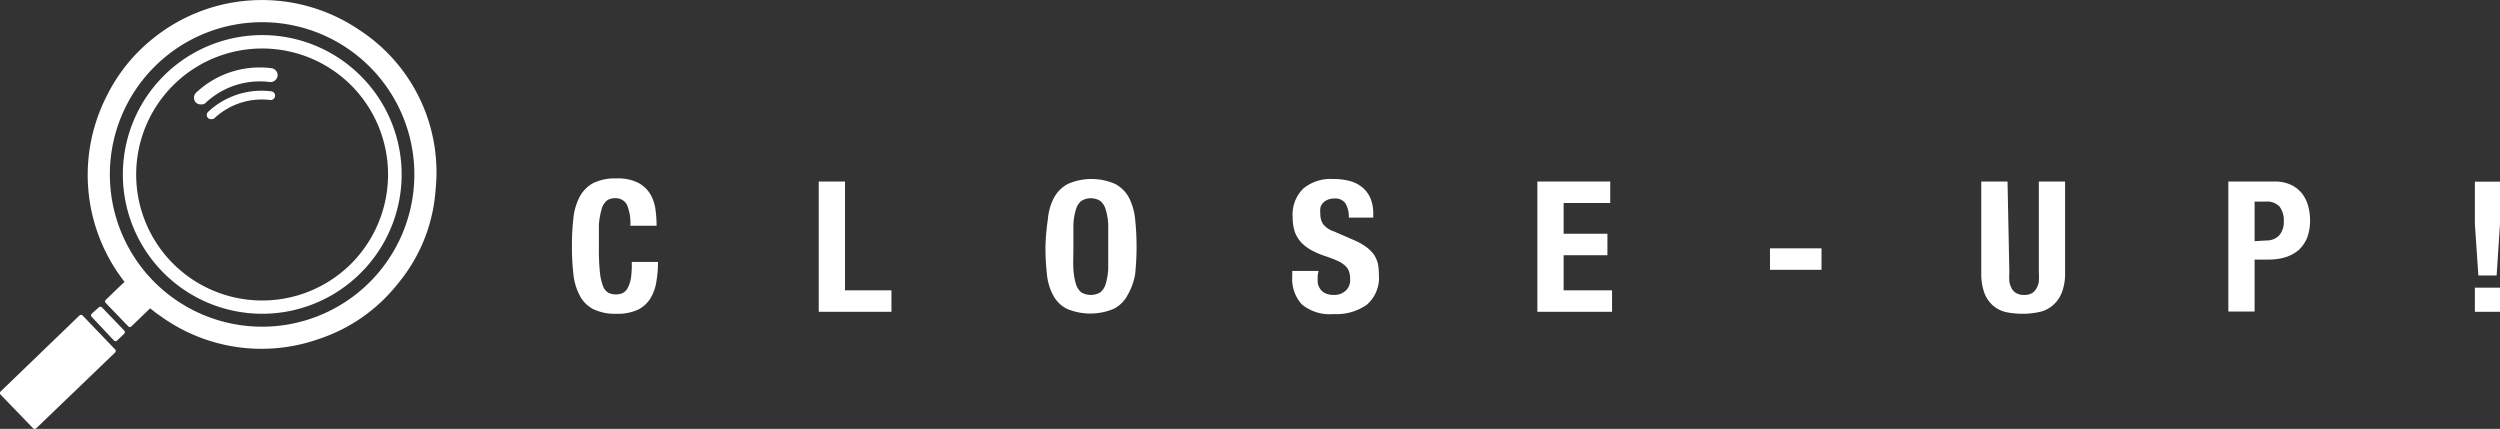
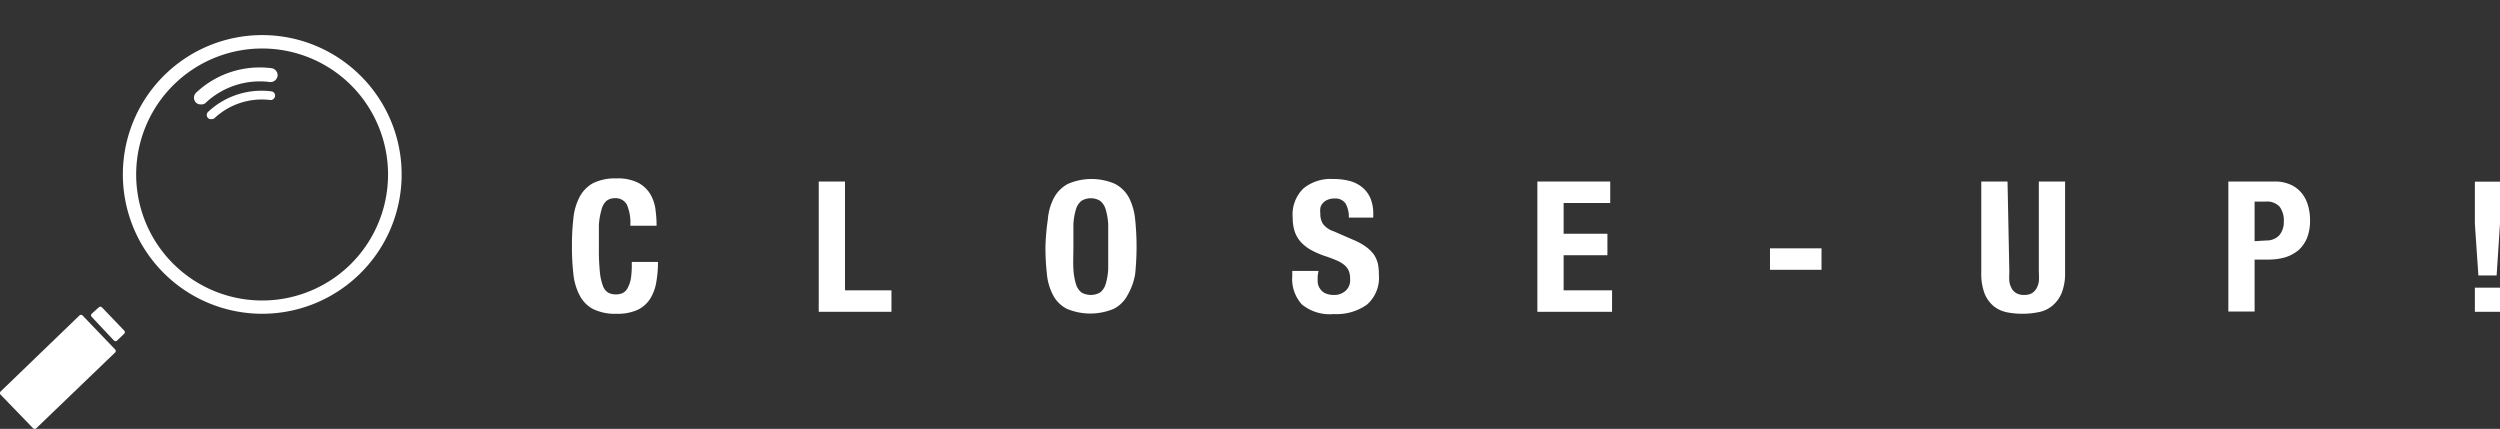
<svg xmlns="http://www.w3.org/2000/svg" viewBox="0 0 178.08 30.55">
  <rect x="0" y="0" width="178.08" height="30.55" fill="#333333" stroke="none" />
  <defs>
    <style>.cls-1,.cls-2,.cls-3,.cls-4{fill:#fff;}.cls-1,.cls-2,.cls-3{stroke:#fff;stroke-linecap:round;stroke-linejoin:round;}.cls-1{stroke-width:0.31px;}.cls-2{stroke-width:0.11px;}.cls-3{stroke-width:0.29px;}</style>
  </defs>
  <g id="レイヤー_2" data-name="レイヤー 2">
    <g id="デザイン">
-       <path class="cls-1" d="M10.68,21.76,9.25,23.14,7.64,21.47l.16-.15c.39-.38.77-.75,1.17-1.12.09-.09.09-.15,0-.25A12.2,12.2,0,0,1,7.77,6.85a11.84,11.84,0,0,1,3-3.8,12.2,12.2,0,0,1,14.72-.8,11.93,11.93,0,0,1,5.38,11.28,11.54,11.54,0,0,1-2.66,6.59A11.75,11.75,0,0,1,22.66,24a12.11,12.11,0,0,1-11.12-1.6C11.26,22.22,11,22,10.68,21.76Zm15.63-1.42a11,11,0,1,0-15.56-.28A11,11,0,0,0,26.31,20.34Z" />
      <path class="cls-1" d="M5.77,22.58,8.09,25,2.47,30.4.15,28Z" />
      <path class="cls-1" d="M7.15,22l1.59,1.66-.51.49L6.64,22.46Z" />
      <path class="cls-2" d="M14.29,7.38A.4.4,0,0,1,14,7.27a.44.44,0,0,1,0-.62,6.54,6.54,0,0,1,5.31-1.74.45.45,0,0,1,.41.48.46.46,0,0,1-.48.4,5.69,5.69,0,0,0-4.58,1.45A.4.4,0,0,1,14.29,7.38Z" />
      <path class="cls-2" d="M15.05,8.43a.22.22,0,0,1-.19-.06.25.25,0,0,1,0-.36,5.5,5.5,0,0,1,4.45-1.45.25.25,0,0,1,.23.27.26.26,0,0,1-.27.24,5,5,0,0,0-4,1.28A.25.25,0,0,1,15.05,8.43Z" />
      <path class="cls-3" d="M25.73,5.65a9.78,9.78,0,1,0-.26,13.81A9.76,9.76,0,0,0,25.73,5.65ZM25,19a9.12,9.12,0,1,1,.25-12.89A9.14,9.14,0,0,1,25,19Z" />
      <path class="cls-4" d="M44.66,14.59a.9.9,0,0,0-.88-.47.92.92,0,0,0-.58.19,1.23,1.23,0,0,0-.35.61A5.38,5.38,0,0,0,42.66,16c0,.45,0,1,0,1.67a15.59,15.59,0,0,0,.07,1.7,3.84,3.84,0,0,0,.22,1,.92.92,0,0,0,.38.48,1.12,1.12,0,0,0,.53.12,1.17,1.17,0,0,0,.46-.08.8.8,0,0,0,.37-.34,2.32,2.32,0,0,0,.25-.71A6.69,6.69,0,0,0,45,18.66h1.87a8.19,8.19,0,0,1-.12,1.43,3.25,3.25,0,0,1-.43,1.18,2.19,2.19,0,0,1-.9.8,3.43,3.43,0,0,1-1.5.28A3.5,3.5,0,0,1,42.22,22a2.28,2.28,0,0,1-.95-1,4.18,4.18,0,0,1-.43-1.52,16.69,16.69,0,0,1-.1-1.95,16.63,16.63,0,0,1,.1-1.94,4.18,4.18,0,0,1,.43-1.53,2.41,2.41,0,0,1,.95-1,3.5,3.5,0,0,1,1.68-.35,3.21,3.21,0,0,1,1.58.32,2.22,2.22,0,0,1,.86.83A2.87,2.87,0,0,1,46.7,15a8.25,8.25,0,0,1,.07,1.08H44.9A3.34,3.34,0,0,0,44.66,14.59Z" />
      <path class="cls-4" d="M58.32,12.93h1.87v7.75H63.5v1.53H58.32Z" />
      <path class="cls-4" d="M74.64,15.63a4,4,0,0,1,.43-1.53,2.41,2.41,0,0,1,1-1,4.21,4.21,0,0,1,3.36,0,2.41,2.41,0,0,1,1,1,4.38,4.38,0,0,1,.43,1.53,19,19,0,0,1,0,3.89A4.38,4.38,0,0,1,80.33,21a2.28,2.28,0,0,1-1,1A4.32,4.32,0,0,1,76,22a2.28,2.28,0,0,1-1-1,4,4,0,0,1-.43-1.52,16.69,16.69,0,0,1-.1-1.95A16.63,16.63,0,0,1,74.64,15.63Zm1.82,3.53a4.55,4.55,0,0,0,.18,1.07,1.21,1.21,0,0,0,.39.6,1.34,1.34,0,0,0,1.34,0,1.21,1.21,0,0,0,.39-.6,4.55,4.55,0,0,0,.18-1.07c0-.44,0-1,0-1.59s0-1.15,0-1.59a4.45,4.45,0,0,0-.18-1.06,1.2,1.2,0,0,0-.39-.61,1.28,1.28,0,0,0-1.34,0,1.2,1.2,0,0,0-.39.61A4.45,4.45,0,0,0,76.46,16c0,.44,0,1,0,1.59S76.43,18.72,76.46,19.16Z" />
      <path class="cls-4" d="M93.87,19.58a3.64,3.64,0,0,0,0,.6,1,1,0,0,0,.2.44.86.86,0,0,0,.38.29,1.53,1.53,0,0,0,.61.1,1.18,1.18,0,0,0,.77-.28,1,1,0,0,0,.34-.86,1.46,1.46,0,0,0-.08-.54,1.11,1.11,0,0,0-.28-.41,2,2,0,0,0-.51-.33c-.22-.1-.48-.2-.79-.31a6.17,6.17,0,0,1-1.08-.45,3,3,0,0,1-.76-.58,2.2,2.2,0,0,1-.45-.77,3.35,3.35,0,0,1-.14-1,2.58,2.58,0,0,1,.77-2.06,3.06,3.06,0,0,1,2.1-.67,4.6,4.6,0,0,1,1.15.13,2.41,2.41,0,0,1,.91.44,2.1,2.1,0,0,1,.6.78,2.83,2.83,0,0,1,.21,1.14v.26H96.08a1.93,1.93,0,0,0-.23-1,.87.87,0,0,0-.78-.36,1.15,1.15,0,0,0-.52.1.83.83,0,0,0-.33.24.73.73,0,0,0-.17.34,1.75,1.75,0,0,0,0,.4,1.33,1.33,0,0,0,.18.72,1.56,1.56,0,0,0,.78.54l1.45.63a4.35,4.35,0,0,1,.87.49,2.51,2.51,0,0,1,.54.54,2.15,2.15,0,0,1,.28.64,3.84,3.84,0,0,1,.07.78,2.54,2.54,0,0,1-.85,2.14,3.73,3.73,0,0,1-2.37.67,3.11,3.11,0,0,1-2.27-.69,2.69,2.69,0,0,1-.68-2v-.38h1.87Z" />
      <path class="cls-4" d="M114.7,14.46h-3.32v2.19h3.12v1.53h-3.12v2.5h3.45v1.53h-5.32V12.93h5.19Z" />
      <path class="cls-4" d="M129.75,19.22h-3.67V17.69h3.67Z" />
      <path class="cls-4" d="M143.13,19.4a4.36,4.36,0,0,0,0,.65,1.47,1.47,0,0,0,.17.5.86.86,0,0,0,.34.34,1.08,1.08,0,0,0,.54.12,1.12,1.12,0,0,0,.55-.12,1,1,0,0,0,.33-.34,1.47,1.47,0,0,0,.17-.5,4.36,4.36,0,0,0,0-.65V12.93h1.87V19.4a3.81,3.81,0,0,1-.24,1.46,2.31,2.31,0,0,1-.67.92,2.16,2.16,0,0,1-1,.46,5.62,5.62,0,0,1-1.1.11,5.8,5.8,0,0,1-1.11-.1,2.23,2.23,0,0,1-.94-.42,2.28,2.28,0,0,1-.67-.91,4,4,0,0,1-.24-1.52V12.93h1.87Z" />
      <path class="cls-4" d="M162,12.93a2.67,2.67,0,0,1,1.2.24,2.17,2.17,0,0,1,.79.63,2.54,2.54,0,0,1,.43.89,3.86,3.86,0,0,1,.13,1,3.41,3.41,0,0,1-.21,1.25,2.5,2.5,0,0,1-.6.87,2.79,2.79,0,0,1-.93.51,4.21,4.21,0,0,1-1.21.17h-1v3.7h-1.87V12.93Zm-.57,4.2a1.25,1.25,0,0,0,.9-.34,1.43,1.43,0,0,0,.35-1,1.64,1.64,0,0,0-.3-1.07,1.23,1.23,0,0,0-1-.36h-.78v2.82Z" />
      <path class="cls-4" d="M176.29,15.94v-3h1.79v3l-.24,3.68h-1.3Zm1.79,6.27h-1.79V20.49h1.79Z" />
    </g>
  </g>
</svg>